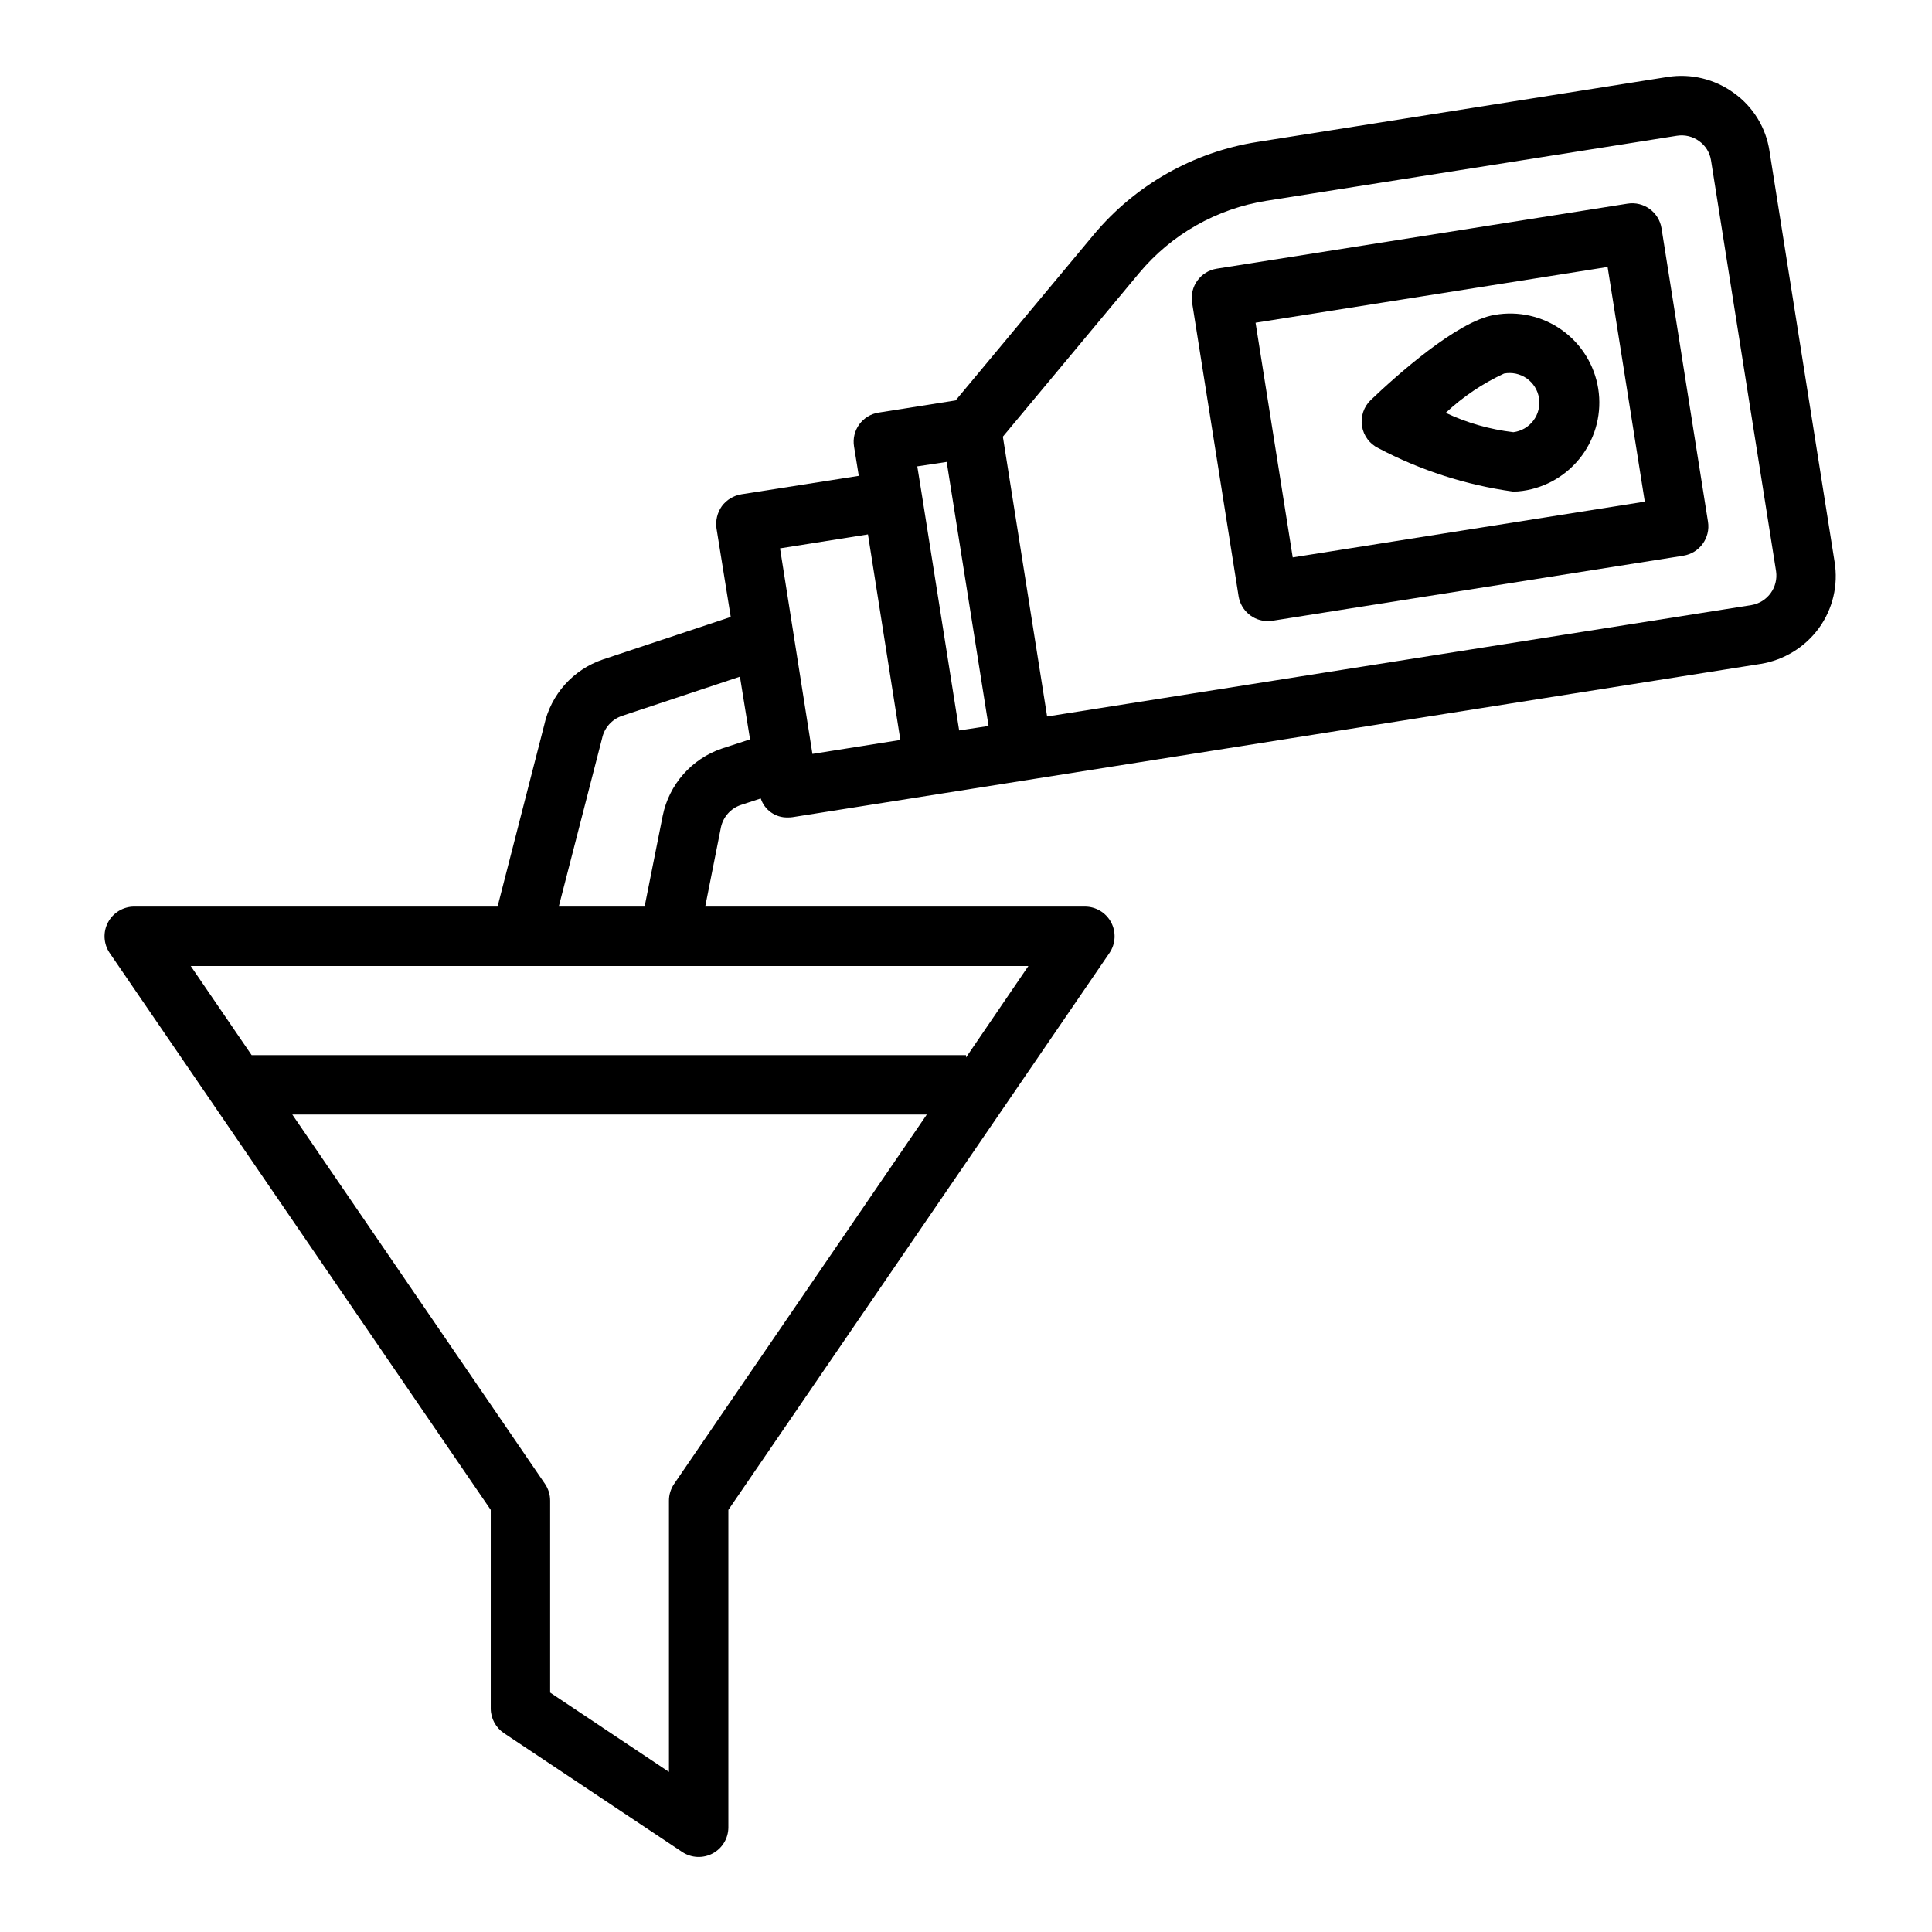
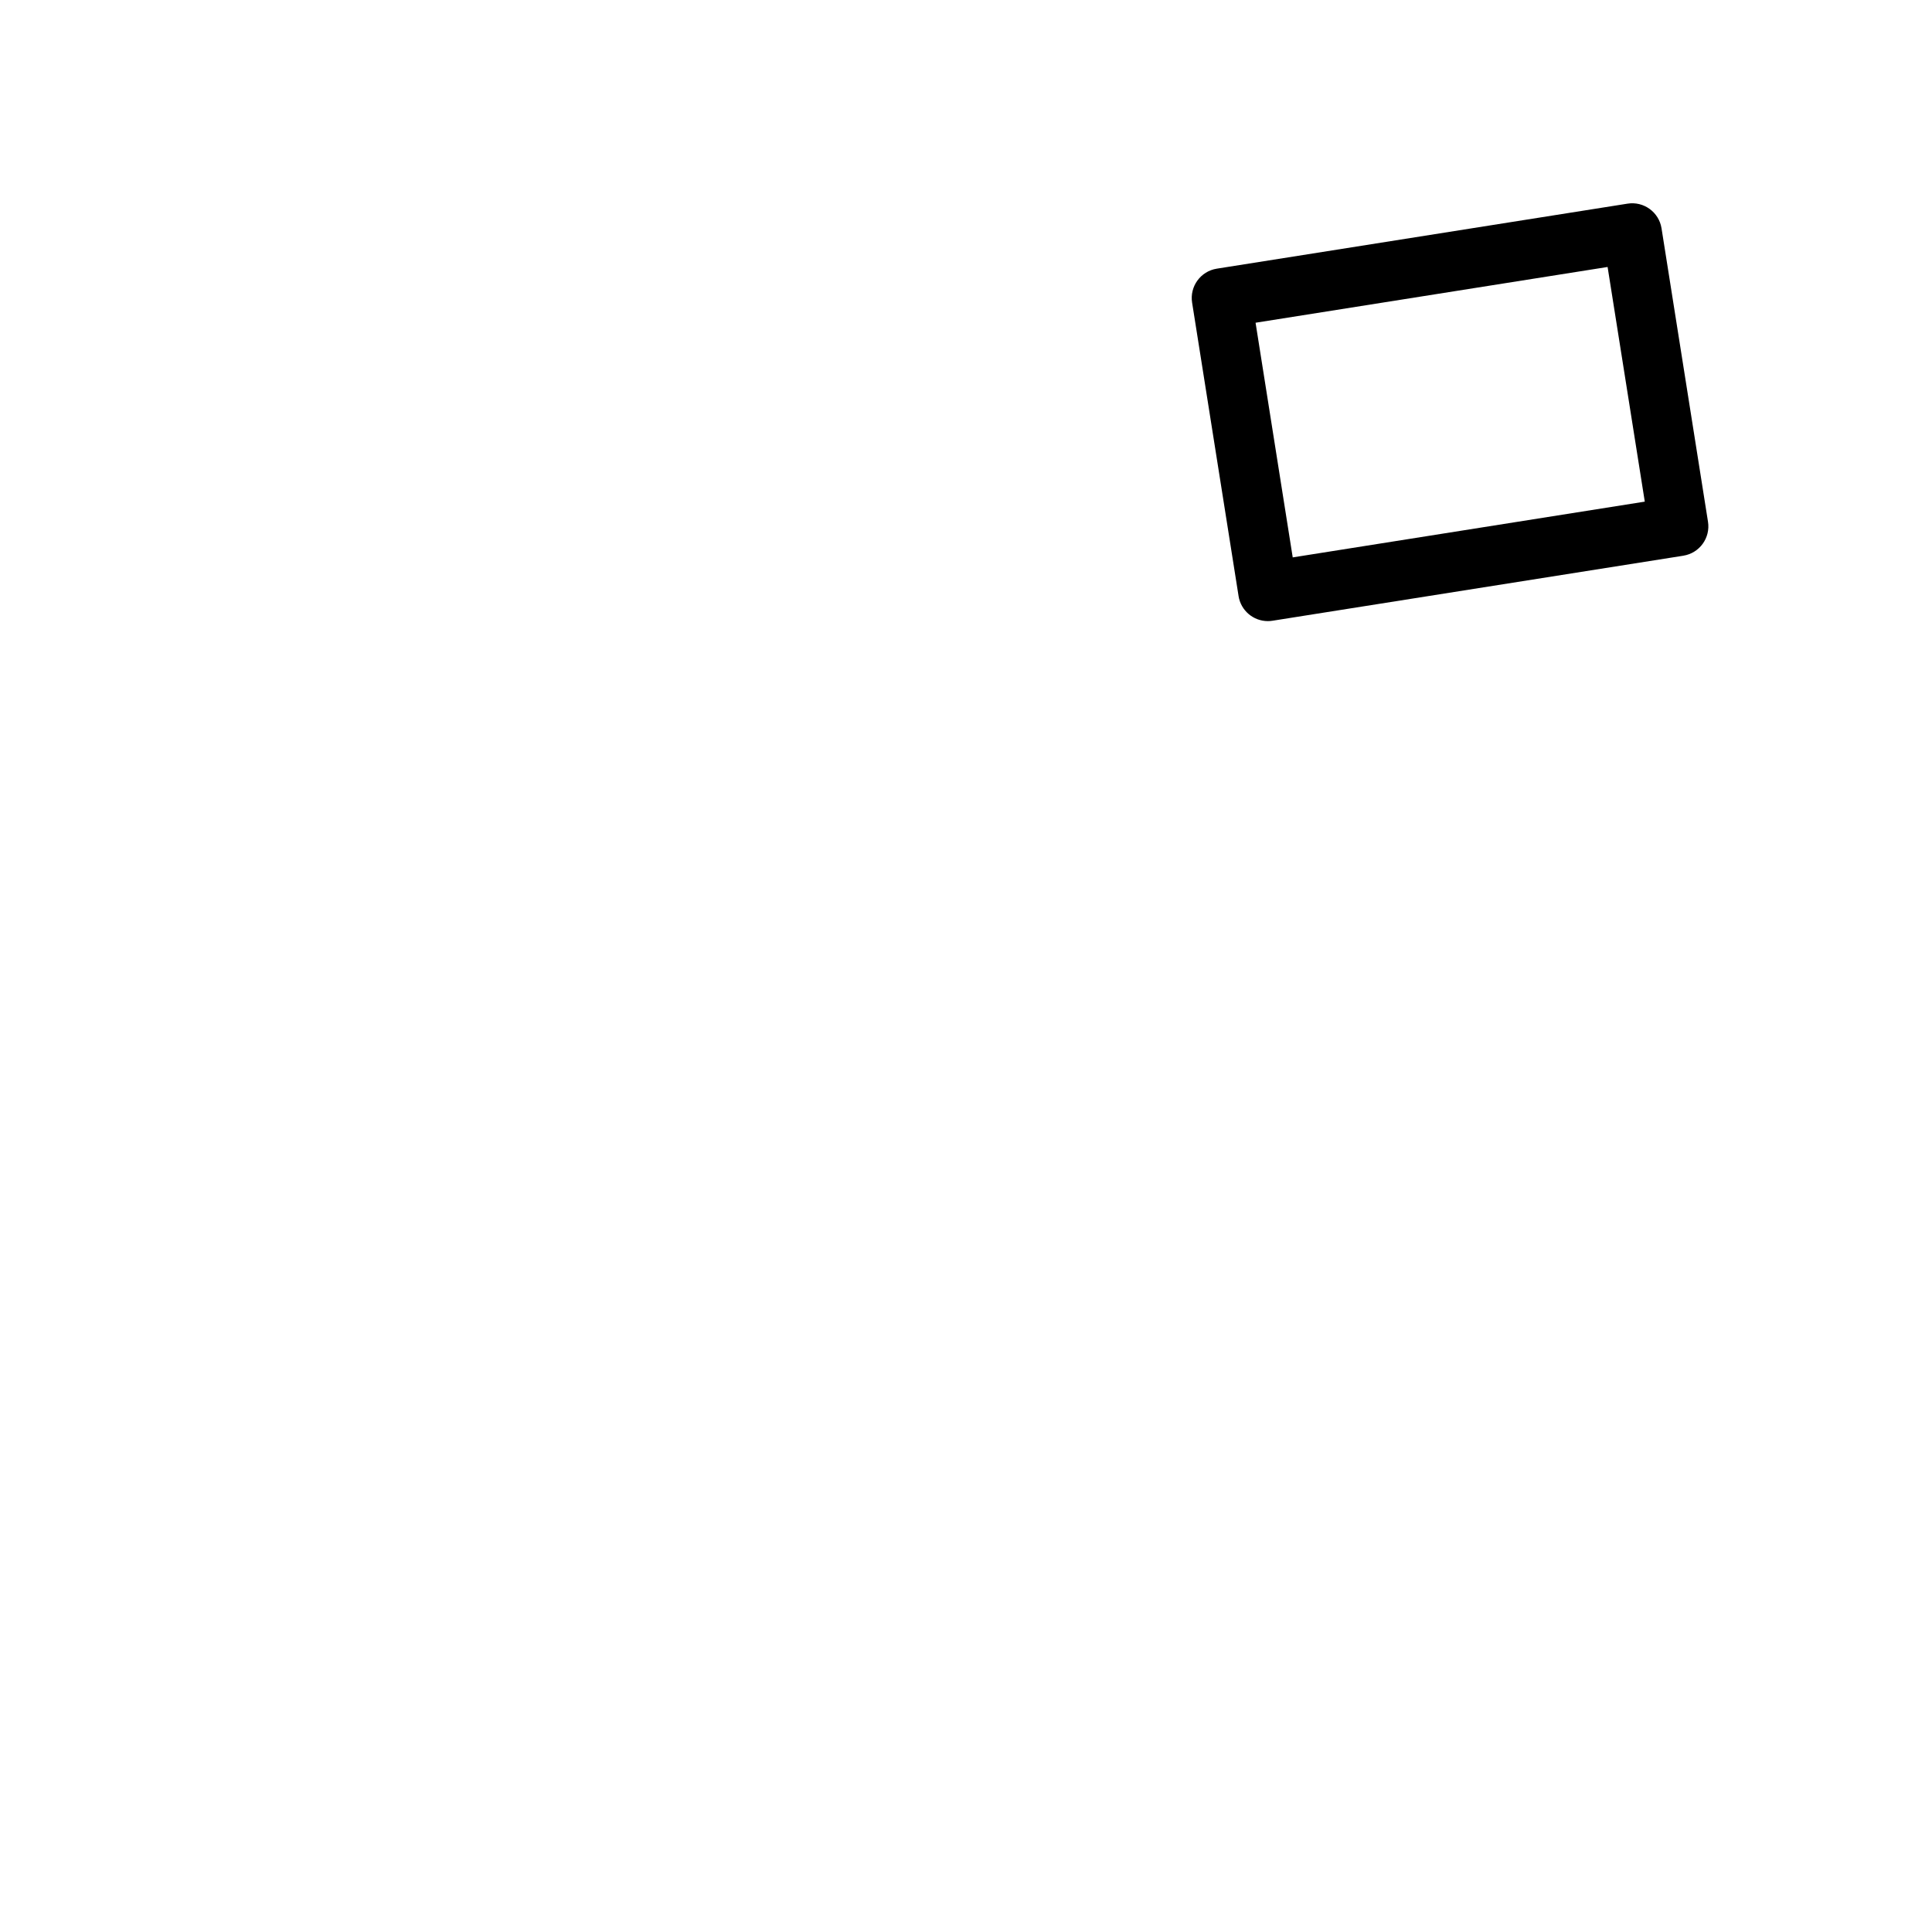
<svg xmlns="http://www.w3.org/2000/svg" fill="#000000" width="800px" height="800px" version="1.1" viewBox="144 144 512 512">
  <g>
-     <path d="m630.18 292.86-17.238-108.79c-0.922-6.215-4.332-11.785-9.445-15.43-5.059-3.688-11.371-5.219-17.555-4.25l-108.79 17.238c-16.969 2.684-32.383 11.438-43.375 24.641l-36.527 43.848-20.387 3.227c-2.062 0.309-3.914 1.434-5.141 3.121-1.23 1.688-1.73 3.793-1.395 5.852l1.258 7.793-31.094 4.879v0.004c-2.074 0.328-3.941 1.457-5.195 3.148-1.207 1.715-1.711 3.828-1.414 5.902l3.777 23.457-33.852 11.258c-7.894 2.656-13.812 9.262-15.586 17.398l-12.359 48.098h-96.273c-2.914-0.004-5.594 1.602-6.961 4.176-1.371 2.57-1.203 5.691 0.426 8.105l101 147.6v52.664c0.012 2.633 1.344 5.082 3.543 6.531l47.23 31.488c2.414 1.59 5.5 1.73 8.047 0.367 2.547-1.363 4.141-4.012 4.156-6.898v-84.152l101-147.6c1.633-2.414 1.797-5.535 0.43-8.105-1.371-2.574-4.047-4.18-6.961-4.176h-100.61l4.172-21.02c0.594-2.758 2.598-5.004 5.273-5.902l5.273-1.73c1.012 3.078 3.926 5.129 7.164 5.035 0.422 0.012 0.844-0.016 1.262-0.078l256.55-40.621-0.004 0.004c6.184-1.008 11.723-4.398 15.43-9.449 3.695-5.082 5.199-11.434 4.172-17.633zm-307.56 244.43c-0.875 1.305-1.344 2.84-1.34 4.41v71.871l-31.488-21.02v-50.852c0.004-1.57-0.461-3.106-1.336-4.41l-66.992-97.926h168.15zm93.914-137.29-16.531 24.246v-0.633h-189.32l-16.137-23.613zm-81.242-57.625c-8.012 2.727-13.973 9.5-15.664 17.793l-4.801 24.086h-22.75l11.492-44.633c0.594-2.762 2.598-5.004 5.273-5.906l31.25-10.391 2.676 16.609zm24.008 1.418-8.582-54.473 23.301-3.699 8.582 54.473zm38.887-6.219-9.84-62.188-1.258-7.793 7.793-1.18 11.098 69.98zm209.95-33.219-186.64 29.52-11.73-74.156 36.133-43.375c8.547-10.242 20.52-17.039 33.695-19.129l108.79-17.238c2.078-0.336 4.207 0.172 5.906 1.414 1.699 1.207 2.836 3.055 3.148 5.117l17.238 108.87c0.621 4.269-2.281 8.254-6.531 8.973z" />
    <path d="m575.32 197.97-108.86 17.23c-4.293 0.68-7.219 4.711-6.539 9.004l12.312 77.754h-0.004c0.605 3.824 3.898 6.641 7.769 6.644 0.418 0 0.828-0.035 1.238-0.102l108.86-17.23v-0.004c4.293-0.68 7.219-4.711 6.539-9.004l-12.312-77.754c-0.68-4.293-4.711-7.219-9.004-6.539zm-88.734 93.746-9.848-62.188 93.293-14.777 9.855 62.188z" />
-     <path d="m540.12 227.45c-9.934 1.574-26.27 16.289-32.836 22.547v-0.004c-1.867 1.785-2.742 4.375-2.34 6.93 0.406 2.555 2.039 4.746 4.371 5.863 11.125 5.871 23.188 9.758 35.645 11.484 0.855 0.008 1.711-0.055 2.559-0.18 6.273-0.883 11.926-4.25 15.691-9.344 3.769-5.094 5.328-11.484 4.336-17.742-0.992-6.254-4.457-11.852-9.613-15.527-5.156-3.68-11.574-5.129-17.812-4.027zm4.945 31.086h-0.004c-6.215-0.727-12.27-2.457-17.93-5.125 4.562-4.273 9.781-7.789 15.453-10.414 2.09-0.402 4.258 0.059 6.004 1.281s2.922 3.102 3.258 5.207c0.336 2.106-0.195 4.258-1.477 5.961-1.277 1.707-3.191 2.82-5.309 3.09z" />
  </g>
</svg>